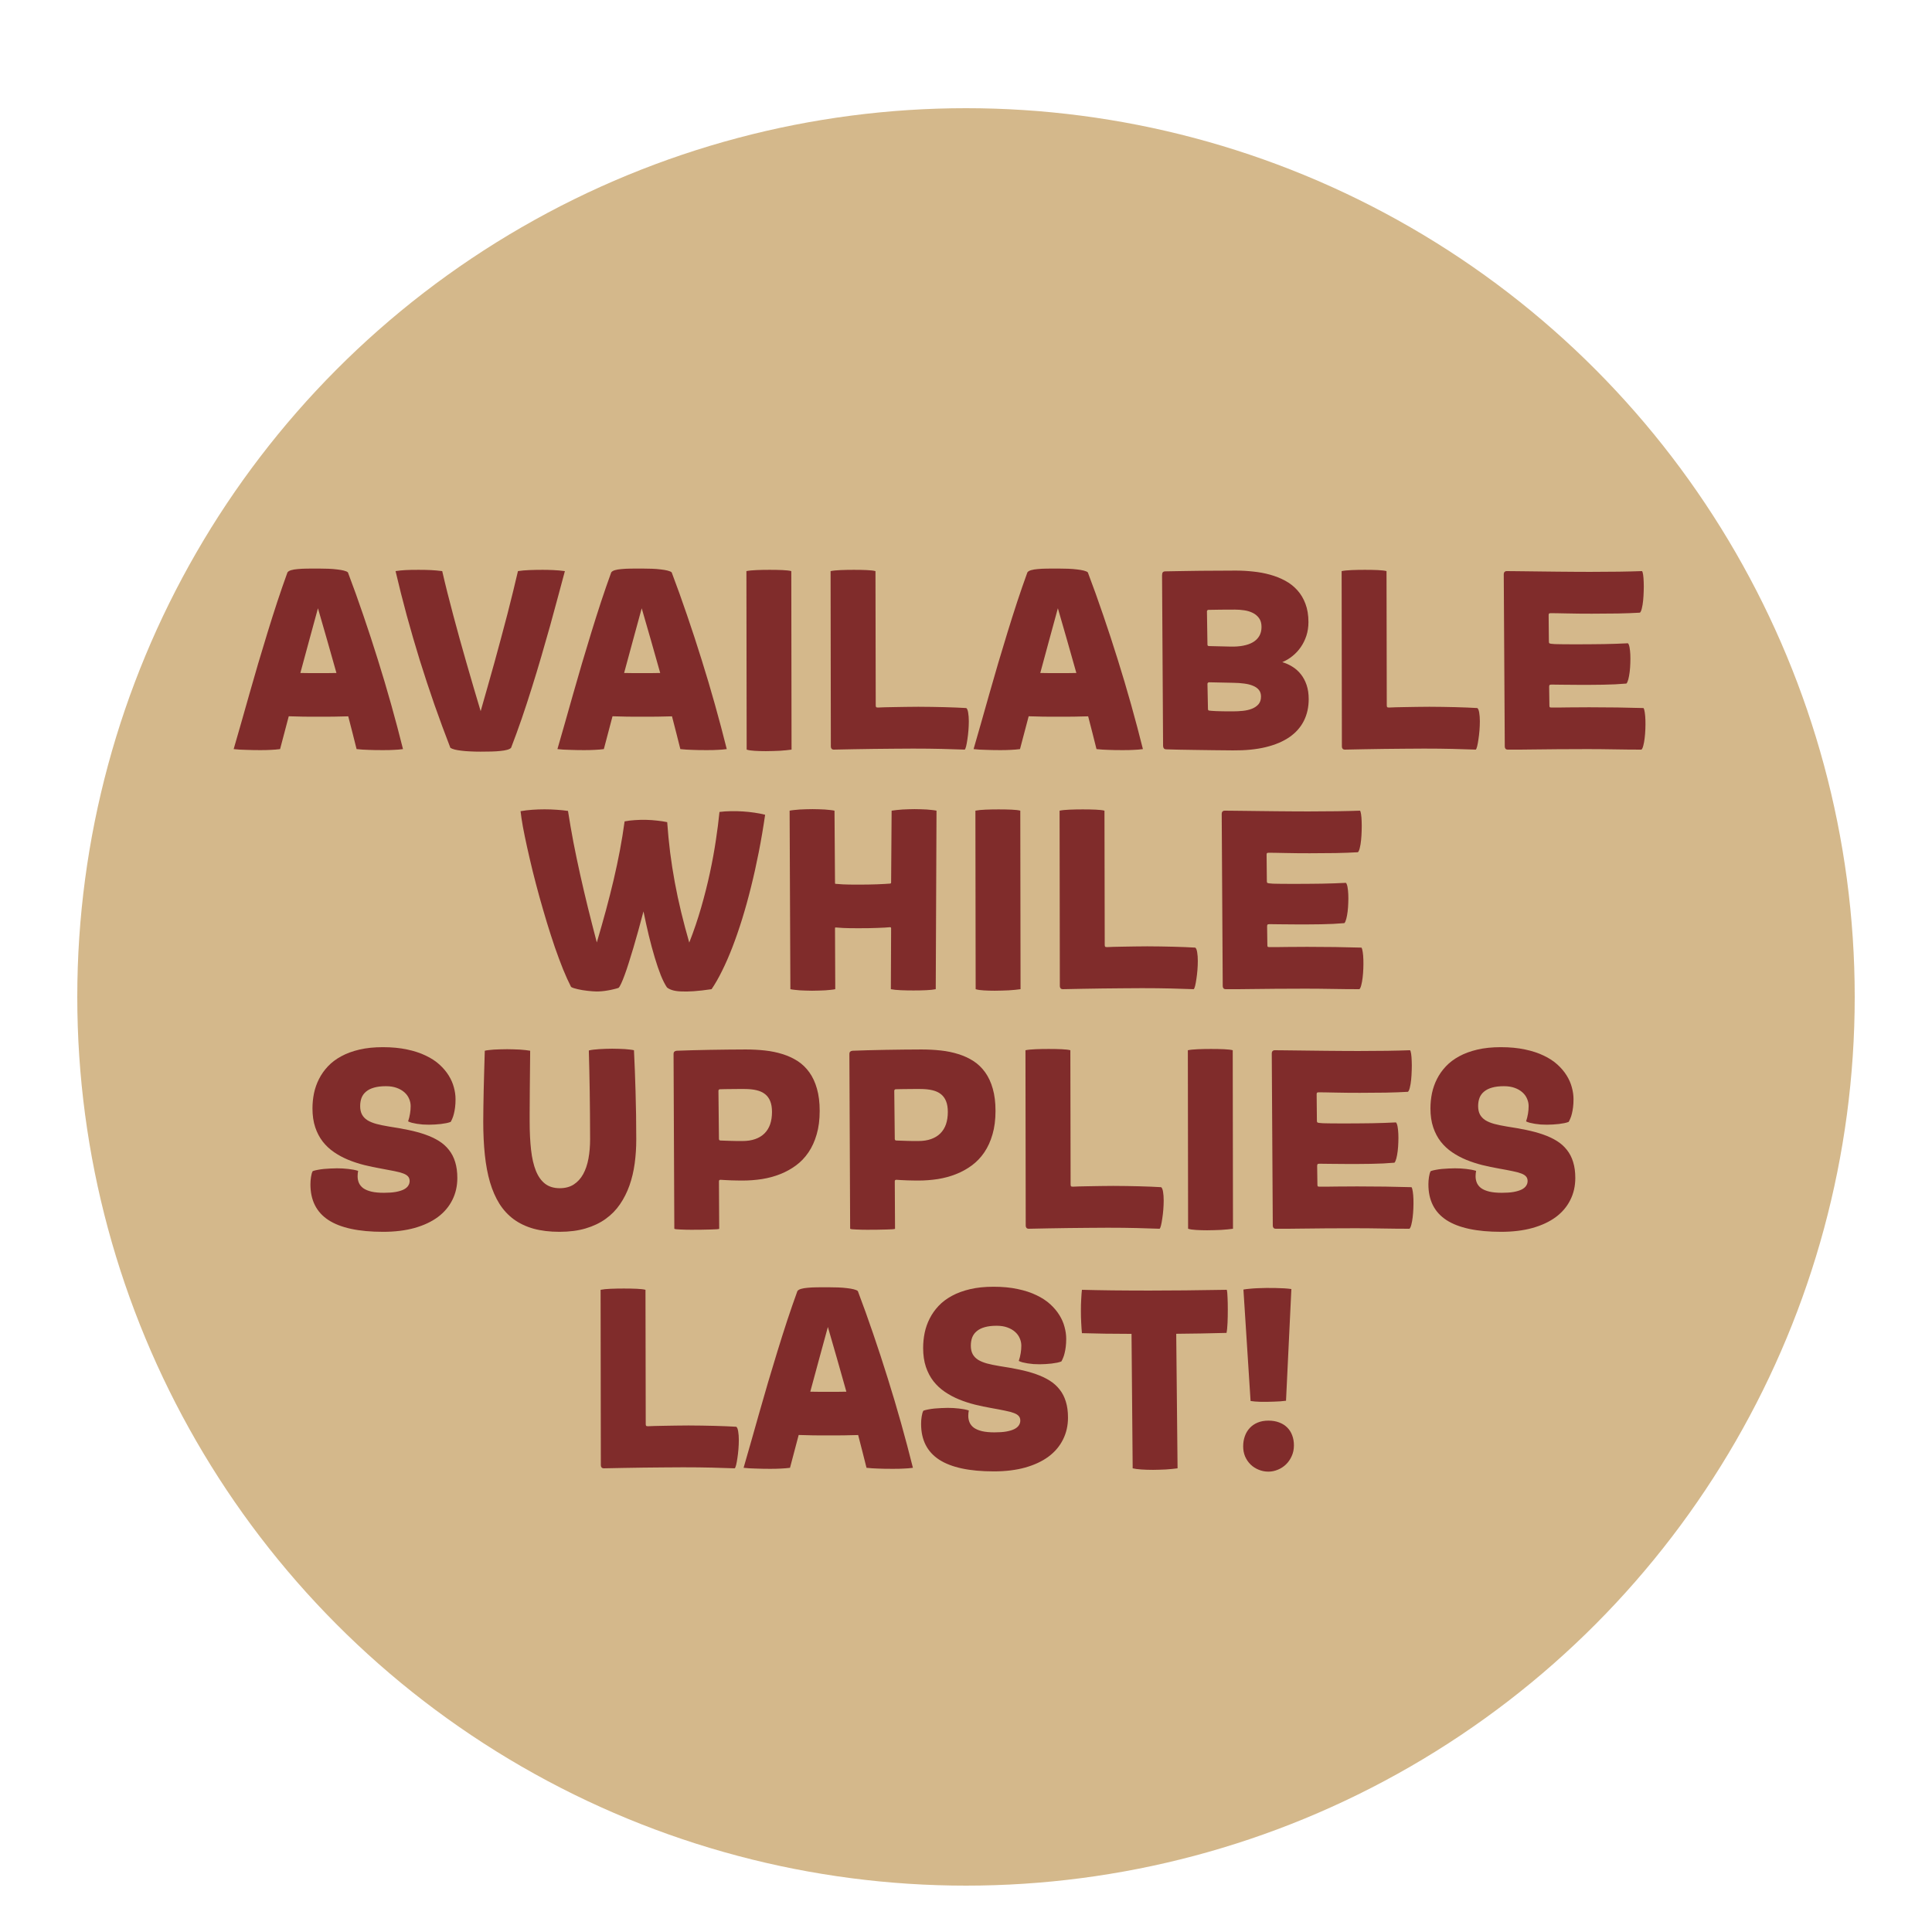
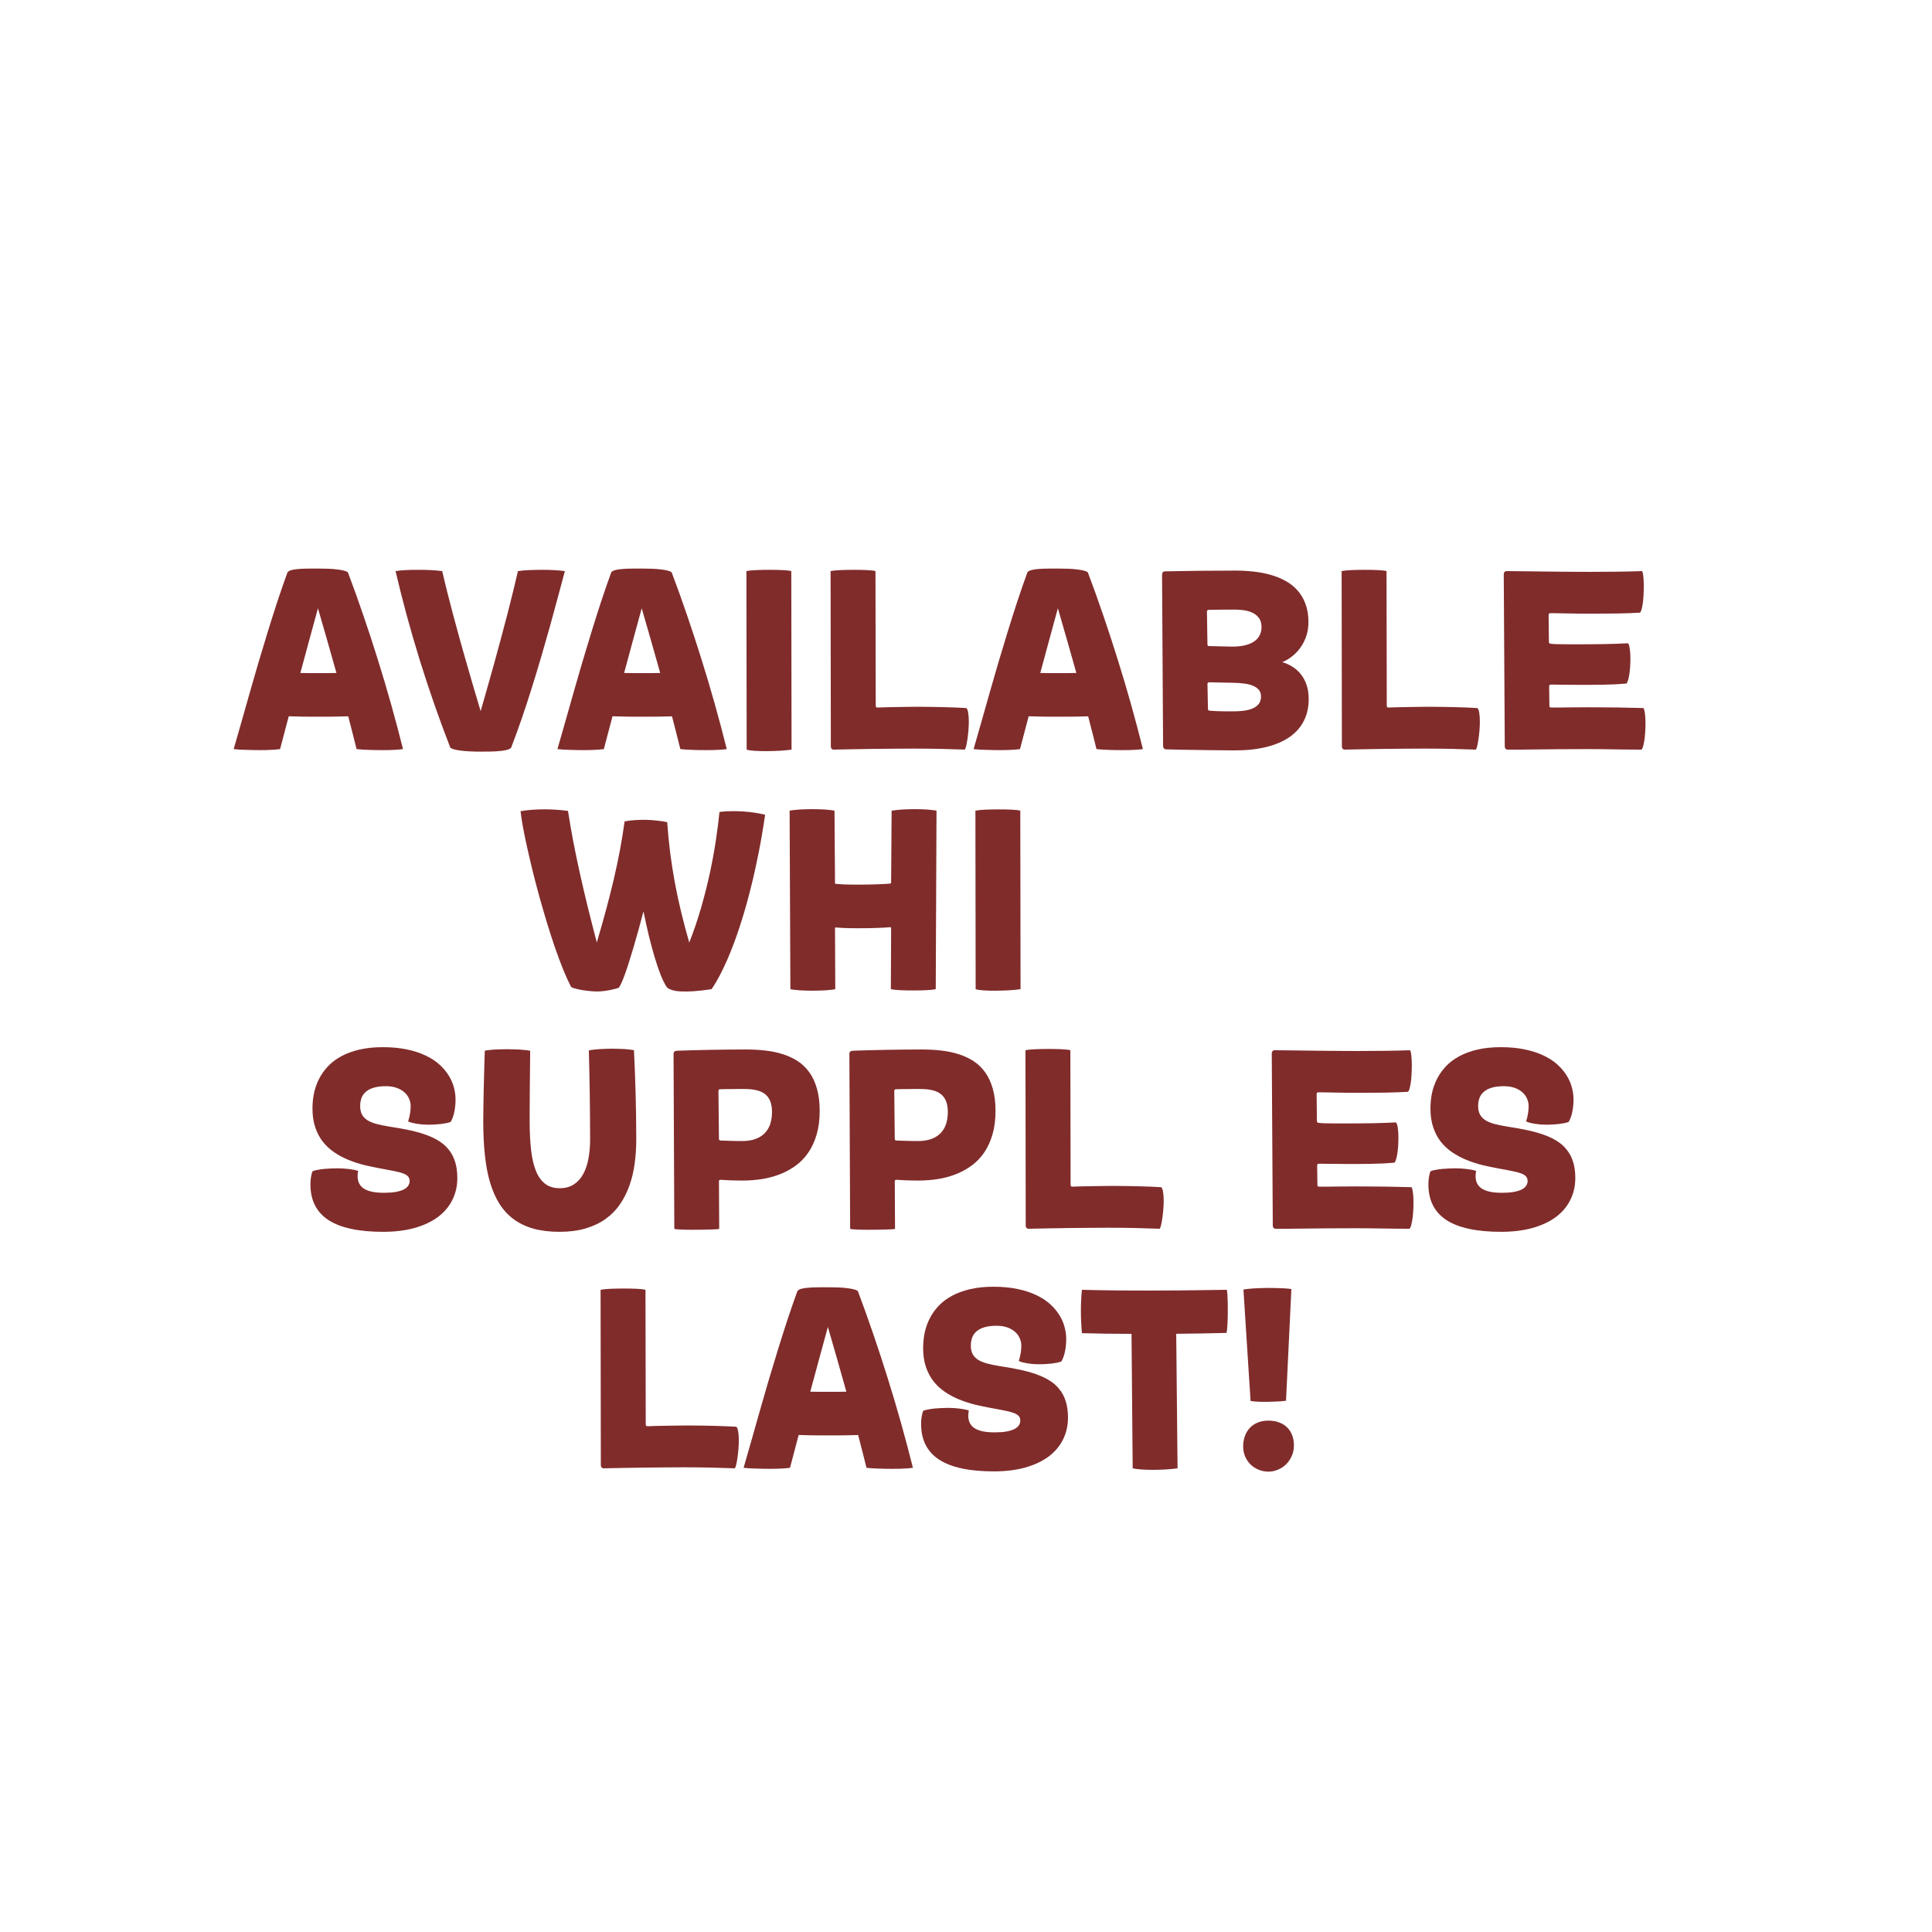
<svg xmlns="http://www.w3.org/2000/svg" viewBox="0 0 250 250" fill="none">
  <g filter="url(#filter0_d_739_139)">
-     <circle cx="121" cy="125" r="115" fill="#D4B88B" />
-   </g>
+     </g>
  <path d="M45.02 74.065C45.708 75.88 46.373 77.733 47.017 79.625C47.666 81.517 48.29 83.426 48.89 85.351C49.495 87.276 50.069 89.209 50.614 91.151C51.158 93.092 51.67 95.02 52.148 96.934C51.917 96.956 51.711 96.978 51.53 97C51.354 97.016 51.169 97.027 50.977 97.033C50.79 97.044 50.584 97.052 50.358 97.058C50.138 97.063 49.866 97.066 49.541 97.066C49.14 97.066 48.788 97.063 48.485 97.058C48.188 97.052 47.911 97.044 47.652 97.033C47.399 97.027 47.154 97.016 46.918 97C46.681 96.978 46.423 96.956 46.142 96.934C45.977 96.263 45.804 95.575 45.623 94.871C45.441 94.162 45.254 93.436 45.062 92.693C44.429 92.715 43.788 92.729 43.139 92.735C42.496 92.74 41.858 92.743 41.225 92.743C40.587 92.743 39.944 92.74 39.295 92.735C38.646 92.724 38.002 92.707 37.364 92.685L36.242 96.934C35.863 96.983 35.47 97.016 35.063 97.033C34.656 97.055 34.202 97.066 33.701 97.066C33.404 97.066 33.099 97.063 32.786 97.058C32.478 97.052 32.172 97.044 31.87 97.033C31.567 97.027 31.276 97.016 30.995 97C30.72 96.978 30.467 96.956 30.236 96.934C30.544 95.872 30.869 94.742 31.21 93.543C31.551 92.339 31.903 91.096 32.266 89.814C32.634 88.527 33.014 87.213 33.404 85.871C33.8 84.529 34.205 83.189 34.617 81.853C35.03 80.511 35.45 79.185 35.879 77.876C36.314 76.562 36.754 75.291 37.199 74.065C37.293 73.938 37.455 73.842 37.686 73.776C37.917 73.71 38.203 73.663 38.544 73.636C38.885 73.603 39.276 73.584 39.716 73.578C40.156 73.573 40.626 73.57 41.126 73.57C41.599 73.57 42.048 73.578 42.471 73.595C42.895 73.611 43.277 73.641 43.618 73.685C43.959 73.724 44.25 73.773 44.492 73.834C44.74 73.894 44.916 73.971 45.02 74.065ZM41.225 87.1C41.605 87.1 41.987 87.1 42.372 87.1C42.757 87.094 43.145 87.089 43.535 87.083C43.139 85.67 42.741 84.262 42.339 82.859C41.938 81.457 41.539 80.074 41.143 78.71C40.774 80.063 40.398 81.443 40.013 82.851C39.628 84.259 39.245 85.67 38.866 87.083C39.262 87.089 39.655 87.094 40.046 87.1C40.442 87.1 40.835 87.1 41.225 87.1Z" fill="#802C2B" />
  <path d="M70.225 73.735C70.423 73.735 70.637 73.738 70.868 73.743C71.105 73.749 71.347 73.757 71.594 73.768C71.847 73.779 72.1 73.795 72.353 73.817C72.612 73.839 72.859 73.867 73.096 73.9C72.815 74.956 72.513 76.083 72.188 77.282C71.869 78.481 71.531 79.724 71.173 81.011C70.816 82.293 70.439 83.607 70.043 84.955C69.653 86.297 69.246 87.639 68.822 88.981C68.404 90.323 67.97 91.651 67.519 92.966C67.068 94.275 66.606 95.542 66.133 96.769C66.034 96.873 65.866 96.959 65.629 97.025C65.393 97.091 65.101 97.14 64.755 97.173C64.414 97.212 64.023 97.236 63.583 97.247C63.149 97.258 62.679 97.264 62.173 97.264C61.711 97.264 61.271 97.253 60.853 97.231C60.435 97.214 60.055 97.184 59.714 97.14C59.379 97.102 59.087 97.052 58.84 96.992C58.592 96.926 58.405 96.851 58.279 96.769C57.564 94.926 56.873 93.056 56.208 91.159C55.548 89.261 54.918 87.353 54.319 85.433C53.725 83.508 53.164 81.581 52.636 79.65C52.113 77.72 51.629 75.803 51.184 73.9C51.409 73.867 51.624 73.839 51.827 73.817C52.036 73.795 52.253 73.779 52.479 73.768C52.71 73.757 52.96 73.749 53.23 73.743C53.499 73.738 53.807 73.735 54.154 73.735C54.462 73.735 54.742 73.738 54.995 73.743C55.254 73.749 55.501 73.757 55.738 73.768C55.98 73.779 56.219 73.795 56.455 73.817C56.697 73.839 56.953 73.867 57.223 73.9C57.426 74.791 57.649 75.718 57.891 76.68C58.133 77.643 58.389 78.627 58.658 79.634C58.928 80.64 59.205 81.663 59.491 82.703C59.783 83.737 60.077 84.776 60.374 85.821C60.677 86.866 60.979 87.908 61.282 88.948C61.59 89.987 61.895 91.013 62.197 92.025C62.494 91.002 62.791 89.96 63.088 88.898C63.391 87.831 63.691 86.764 63.988 85.697C64.285 84.625 64.573 83.561 64.854 82.505C65.14 81.449 65.412 80.42 65.671 79.419C65.929 78.418 66.171 77.453 66.397 76.523C66.628 75.594 66.837 74.719 67.024 73.9C67.222 73.867 67.447 73.839 67.7 73.817C67.953 73.795 68.22 73.779 68.5 73.768C68.781 73.757 69.067 73.749 69.358 73.743C69.655 73.738 69.944 73.735 70.225 73.735Z" fill="#802C2B" />
  <path d="M86.915 74.065C87.602 75.88 88.268 77.733 88.911 79.625C89.56 81.517 90.185 83.426 90.784 85.351C91.389 87.276 91.964 89.209 92.508 91.151C93.053 93.092 93.564 95.02 94.043 96.934C93.812 96.956 93.606 96.978 93.424 97C93.248 97.016 93.064 97.027 92.871 97.033C92.684 97.044 92.478 97.052 92.253 97.058C92.033 97.063 91.76 97.066 91.436 97.066C91.034 97.066 90.682 97.063 90.38 97.058C90.083 97.052 89.805 97.044 89.547 97.033C89.294 97.027 89.049 97.016 88.812 97C88.576 96.978 88.317 96.956 88.037 96.934C87.872 96.263 87.699 95.575 87.517 94.871C87.336 94.162 87.149 93.436 86.956 92.693C86.324 92.715 85.683 92.729 85.034 92.735C84.39 92.74 83.752 92.743 83.12 92.743C82.482 92.743 81.838 92.74 81.189 92.735C80.54 92.724 79.897 92.707 79.259 92.685L78.137 96.934C77.757 96.983 77.364 97.016 76.957 97.033C76.55 97.055 76.096 97.066 75.596 97.066C75.299 97.066 74.994 97.063 74.68 97.058C74.372 97.052 74.067 97.044 73.764 97.033C73.462 97.027 73.17 97.016 72.89 97C72.615 96.978 72.362 96.956 72.131 96.934C72.439 95.872 72.763 94.742 73.104 93.543C73.445 92.339 73.797 91.096 74.16 89.814C74.529 88.527 74.908 87.213 75.299 85.871C75.695 84.529 76.099 83.189 76.512 81.853C76.924 80.511 77.345 79.185 77.774 77.876C78.208 76.562 78.648 75.291 79.094 74.065C79.187 73.938 79.35 73.842 79.581 73.776C79.812 73.71 80.098 73.663 80.439 73.636C80.78 73.603 81.17 73.584 81.61 73.578C82.05 73.573 82.52 73.57 83.021 73.57C83.494 73.57 83.942 73.578 84.366 73.595C84.789 73.611 85.171 73.641 85.512 73.685C85.853 73.724 86.145 73.773 86.387 73.834C86.634 73.894 86.81 73.971 86.915 74.065ZM83.12 87.1C83.499 87.1 83.882 87.1 84.267 87.1C84.652 87.094 85.039 87.089 85.43 87.083C85.034 85.67 84.635 84.262 84.234 82.859C83.832 81.457 83.433 80.074 83.037 78.71C82.669 80.063 82.292 81.443 81.907 82.851C81.522 84.259 81.14 85.67 80.76 87.083C81.156 87.089 81.55 87.094 81.94 87.1C82.336 87.1 82.729 87.1 83.12 87.1Z" fill="#802C2B" />
  <path d="M96.585 73.9C96.745 73.867 96.934 73.839 97.154 73.817C97.38 73.795 97.625 73.779 97.889 73.768C98.153 73.757 98.43 73.749 98.722 73.743C99.013 73.738 99.302 73.735 99.588 73.735C99.885 73.735 100.177 73.738 100.463 73.743C100.749 73.749 101.015 73.757 101.263 73.768C101.51 73.779 101.73 73.795 101.923 73.817C102.121 73.839 102.278 73.867 102.393 73.9L102.426 97C102.223 97.033 101.992 97.06 101.733 97.082C101.475 97.11 101.2 97.132 100.908 97.148C100.622 97.165 100.325 97.176 100.017 97.181C99.709 97.192 99.401 97.198 99.093 97.198C98.582 97.198 98.106 97.184 97.666 97.157C97.231 97.135 96.882 97.082 96.618 97L96.585 73.9Z" fill="#802C2B" />
  <path d="M125.034 91.621C125.149 91.703 125.232 91.904 125.281 92.223C125.336 92.537 125.364 92.908 125.364 93.337C125.364 93.716 125.347 94.112 125.314 94.525C125.281 94.932 125.237 95.311 125.182 95.663C125.133 96.015 125.078 96.315 125.017 96.563C124.957 96.805 124.896 96.95 124.836 97C123.945 96.967 122.955 96.937 121.866 96.909C120.782 96.882 119.539 96.868 118.137 96.868C117.312 96.868 116.465 96.873 115.596 96.884C114.732 96.89 113.866 96.898 112.997 96.909C112.128 96.92 111.264 96.934 110.406 96.95C109.548 96.967 108.715 96.983 107.907 97C107.775 97 107.676 96.964 107.61 96.893C107.544 96.816 107.511 96.719 107.511 96.604L107.478 73.9C107.637 73.867 107.827 73.839 108.047 73.817C108.272 73.795 108.517 73.779 108.781 73.768C109.045 73.757 109.323 73.749 109.614 73.743C109.906 73.738 110.195 73.735 110.481 73.735C110.778 73.735 111.069 73.738 111.355 73.743C111.641 73.749 111.908 73.757 112.155 73.768C112.403 73.779 112.623 73.795 112.815 73.817C113.013 73.839 113.17 73.867 113.286 73.9L113.319 91.258C113.319 91.373 113.335 91.453 113.368 91.497C113.401 91.536 113.484 91.555 113.616 91.555C113.825 91.544 114.108 91.533 114.465 91.522C114.828 91.511 115.241 91.503 115.703 91.497C116.165 91.486 116.663 91.478 117.196 91.472C117.735 91.461 118.28 91.456 118.83 91.456C119.418 91.456 119.996 91.461 120.562 91.472C121.129 91.478 121.676 91.489 122.204 91.505C122.732 91.516 123.235 91.533 123.714 91.555C124.192 91.571 124.632 91.593 125.034 91.621Z" fill="#802C2B" />
  <path d="M140.765 74.065C141.453 75.88 142.118 77.733 142.762 79.625C143.411 81.517 144.035 83.426 144.635 85.351C145.24 87.276 145.814 89.209 146.359 91.151C146.903 93.092 147.415 95.02 147.893 96.934C147.662 96.956 147.456 96.978 147.275 97C147.099 97.016 146.914 97.027 146.722 97.033C146.535 97.044 146.329 97.052 146.103 97.058C145.883 97.063 145.611 97.066 145.286 97.066C144.885 97.066 144.533 97.063 144.23 97.058C143.933 97.052 143.656 97.044 143.397 97.033C143.144 97.027 142.899 97.016 142.663 97C142.426 96.978 142.168 96.956 141.887 96.934C141.722 96.263 141.549 95.575 141.368 94.871C141.186 94.162 140.999 93.436 140.807 92.693C140.174 92.715 139.533 92.729 138.884 92.735C138.241 92.74 137.603 92.743 136.97 92.743C136.332 92.743 135.689 92.74 135.04 92.735C134.391 92.724 133.747 92.707 133.109 92.685L131.987 96.934C131.608 96.983 131.215 97.016 130.808 97.033C130.401 97.055 129.947 97.066 129.446 97.066C129.149 97.066 128.844 97.063 128.531 97.058C128.223 97.052 127.917 97.044 127.615 97.033C127.312 97.027 127.021 97.016 126.74 97C126.465 96.978 126.212 96.956 125.981 96.934C126.289 95.872 126.614 94.742 126.955 93.543C127.296 92.339 127.648 91.096 128.011 89.814C128.379 88.527 128.759 87.213 129.149 85.871C129.545 84.529 129.95 83.189 130.362 81.853C130.775 80.511 131.195 79.185 131.624 77.876C132.059 76.562 132.499 75.291 132.944 74.065C133.038 73.938 133.2 73.842 133.431 73.776C133.662 73.71 133.948 73.663 134.289 73.636C134.63 73.603 135.021 73.584 135.461 73.578C135.901 73.573 136.371 73.57 136.871 73.57C137.344 73.57 137.793 73.578 138.216 73.595C138.64 73.611 139.022 73.641 139.363 73.685C139.704 73.724 139.995 73.773 140.237 73.834C140.485 73.894 140.661 73.971 140.765 74.065ZM136.97 87.1C137.35 87.1 137.732 87.1 138.117 87.1C138.502 87.094 138.89 87.089 139.28 87.083C138.884 85.67 138.486 84.262 138.084 82.859C137.683 81.457 137.284 80.074 136.888 78.71C136.519 80.063 136.143 81.443 135.758 82.851C135.373 84.259 134.99 85.67 134.611 87.083C135.007 87.089 135.4 87.094 135.791 87.1C136.187 87.1 136.58 87.1 136.97 87.1Z" fill="#802C2B" />
  <path d="M165.929 85.681C166.391 85.818 166.828 86.016 167.241 86.275C167.659 86.533 168.022 86.858 168.33 87.248C168.643 87.639 168.891 88.101 169.072 88.634C169.254 89.168 169.345 89.778 169.345 90.466C169.345 91.511 169.136 92.449 168.718 93.279C168.3 94.11 167.678 94.811 166.853 95.383C166.034 95.949 165.013 96.381 163.792 96.678C162.571 96.975 161.155 97.115 159.544 97.099C158.68 97.093 157.828 97.085 156.986 97.074C156.15 97.063 155.358 97.052 154.61 97.041C153.862 97.036 153.177 97.025 152.556 97.008C151.934 96.997 151.404 96.983 150.964 96.967C150.909 96.967 150.851 96.961 150.79 96.95C150.735 96.939 150.686 96.917 150.642 96.884C150.603 96.846 150.57 96.794 150.543 96.728C150.515 96.662 150.502 96.576 150.502 96.472L150.37 74.461C150.37 74.263 150.403 74.125 150.469 74.048C150.54 73.971 150.65 73.933 150.799 73.933C151.222 73.922 151.681 73.914 152.176 73.908C152.677 73.897 153.194 73.889 153.727 73.883C154.261 73.872 154.803 73.864 155.353 73.859C155.903 73.853 156.444 73.85 156.978 73.85C157.511 73.845 158.026 73.842 158.521 73.842C159.021 73.837 159.483 73.834 159.907 73.834C160.655 73.834 161.405 73.875 162.159 73.958C162.918 74.035 163.644 74.169 164.337 74.362C165.035 74.554 165.687 74.813 166.292 75.137C166.897 75.462 167.422 75.872 167.868 76.367C168.319 76.862 168.671 77.45 168.924 78.132C169.182 78.809 169.312 79.598 169.312 80.5C169.312 81.127 169.224 81.713 169.048 82.257C168.872 82.796 168.63 83.288 168.322 83.734C168.019 84.174 167.662 84.559 167.249 84.889C166.842 85.219 166.402 85.483 165.929 85.681ZM159.214 83.668C159.819 83.684 160.366 83.646 160.855 83.552C161.35 83.459 161.774 83.31 162.126 83.107C162.483 82.898 162.758 82.628 162.951 82.298C163.143 81.968 163.24 81.578 163.24 81.127C163.24 80.665 163.135 80.288 162.926 79.997C162.717 79.705 162.448 79.477 162.118 79.312C161.788 79.147 161.419 79.034 161.012 78.974C160.605 78.913 160.204 78.883 159.808 78.883C159.175 78.883 158.562 78.886 157.968 78.891C157.374 78.891 156.843 78.899 156.376 78.916C156.31 78.916 156.26 78.938 156.227 78.982C156.194 79.02 156.178 79.064 156.178 79.114L156.244 83.404C156.244 83.536 156.31 83.602 156.442 83.602L159.214 83.668ZM159.511 92.05C159.951 92.05 160.388 92.028 160.822 91.984C161.257 91.94 161.647 91.849 161.994 91.712C162.346 91.574 162.629 91.382 162.844 91.134C163.064 90.881 163.174 90.548 163.174 90.136C163.174 89.789 163.083 89.503 162.901 89.278C162.72 89.052 162.467 88.874 162.142 88.742C161.823 88.604 161.444 88.508 161.004 88.453C160.564 88.392 160.088 88.359 159.577 88.354L156.442 88.288C156.392 88.288 156.345 88.31 156.301 88.354C156.263 88.392 156.244 88.436 156.244 88.486L156.31 91.753C156.31 91.802 156.323 91.849 156.351 91.893C156.384 91.932 156.425 91.951 156.475 91.951C156.552 91.956 156.656 91.967 156.788 91.984C156.926 91.995 157.113 92.006 157.349 92.017C157.586 92.022 157.88 92.031 158.232 92.042C158.584 92.047 159.01 92.05 159.511 92.05Z" fill="#802C2B" />
  <path d="M191.163 91.621C191.278 91.703 191.361 91.904 191.41 92.223C191.465 92.537 191.493 92.908 191.493 93.337C191.493 93.716 191.476 94.112 191.443 94.525C191.41 94.932 191.366 95.311 191.311 95.663C191.262 96.015 191.207 96.315 191.146 96.563C191.086 96.805 191.025 96.95 190.965 97C190.074 96.967 189.084 96.937 187.995 96.909C186.911 96.882 185.668 96.868 184.266 96.868C183.441 96.868 182.594 96.873 181.725 96.884C180.861 96.89 179.995 96.898 179.126 96.909C178.257 96.92 177.393 96.934 176.535 96.95C175.677 96.967 174.844 96.983 174.036 97C173.904 97 173.805 96.964 173.739 96.893C173.673 96.816 173.64 96.719 173.64 96.604L173.607 73.9C173.766 73.867 173.956 73.839 174.176 73.817C174.401 73.795 174.646 73.779 174.91 73.768C175.174 73.757 175.452 73.749 175.743 73.743C176.035 73.738 176.324 73.735 176.61 73.735C176.907 73.735 177.198 73.738 177.484 73.743C177.77 73.749 178.037 73.757 178.284 73.768C178.532 73.779 178.752 73.795 178.944 73.817C179.142 73.839 179.299 73.867 179.415 73.9L179.448 91.258C179.448 91.373 179.464 91.453 179.497 91.497C179.53 91.536 179.613 91.555 179.745 91.555C179.954 91.544 180.237 91.533 180.594 91.522C180.957 91.511 181.37 91.503 181.832 91.497C182.294 91.486 182.792 91.478 183.325 91.472C183.864 91.461 184.409 91.456 184.959 91.456C185.547 91.456 186.125 91.461 186.691 91.472C187.258 91.478 187.805 91.489 188.333 91.505C188.861 91.516 189.364 91.533 189.843 91.555C190.321 91.571 190.761 91.593 191.163 91.621Z" fill="#802C2B" />
  <path d="M195.113 97C194.981 97 194.882 96.964 194.816 96.893C194.75 96.816 194.717 96.719 194.717 96.604L194.585 74.296C194.585 74.18 194.618 74.087 194.684 74.015C194.75 73.938 194.849 73.9 194.981 73.9C195.157 73.9 195.463 73.903 195.897 73.908C196.332 73.914 196.849 73.919 197.448 73.925C198.048 73.93 198.705 73.938 199.42 73.949C200.14 73.96 200.869 73.969 201.606 73.974C202.349 73.98 203.077 73.985 203.792 73.991C204.513 73.996 205.173 73.999 205.772 73.999C207.175 73.999 208.418 73.991 209.501 73.974C210.59 73.958 211.58 73.933 212.471 73.9C212.532 73.949 212.581 74.106 212.62 74.37C212.658 74.629 212.683 74.942 212.694 75.311C212.711 75.679 212.711 76.078 212.694 76.507C212.683 76.93 212.658 77.335 212.62 77.72C212.581 78.099 212.526 78.432 212.455 78.718C212.389 79.004 212.306 79.191 212.207 79.279C211.377 79.328 210.423 79.364 209.345 79.386C208.272 79.403 207.147 79.411 205.97 79.411C205.42 79.411 204.868 79.408 204.312 79.403C203.757 79.392 203.24 79.383 202.761 79.378C202.283 79.367 201.862 79.359 201.499 79.353C201.136 79.348 200.866 79.345 200.69 79.345C200.558 79.345 200.476 79.361 200.443 79.394C200.41 79.422 200.393 79.493 200.393 79.609L200.426 83.008C200.426 83.123 200.443 83.198 200.476 83.231C200.509 83.264 200.591 83.288 200.723 83.305C200.817 83.321 200.976 83.335 201.202 83.346C201.433 83.352 201.716 83.357 202.052 83.363C202.393 83.368 202.78 83.371 203.215 83.371C203.649 83.371 204.117 83.371 204.617 83.371C205.063 83.371 205.533 83.368 206.028 83.363C206.523 83.357 207.029 83.352 207.546 83.346C208.069 83.335 208.591 83.321 209.114 83.305C209.642 83.283 210.156 83.261 210.656 83.239C210.744 83.327 210.813 83.503 210.863 83.767C210.912 84.031 210.945 84.342 210.962 84.699C210.978 85.051 210.978 85.425 210.962 85.821C210.951 86.217 210.923 86.594 210.879 86.951C210.835 87.309 210.777 87.625 210.706 87.9C210.634 88.17 210.552 88.354 210.458 88.453C209.996 88.491 209.504 88.524 208.982 88.552C208.465 88.574 207.937 88.59 207.398 88.601C206.859 88.607 206.317 88.612 205.772 88.618C205.228 88.618 204.7 88.618 204.188 88.618C203.325 88.618 202.615 88.612 202.06 88.601C201.504 88.59 201.07 88.585 200.756 88.585C200.624 88.585 200.542 88.607 200.509 88.651C200.476 88.689 200.459 88.766 200.459 88.882L200.492 91.291C200.492 91.406 200.509 91.481 200.542 91.514C200.575 91.541 200.657 91.555 200.789 91.555C201.031 91.555 201.339 91.555 201.713 91.555C202.093 91.549 202.503 91.544 202.943 91.538C203.383 91.533 203.836 91.53 204.304 91.53C204.777 91.525 205.222 91.522 205.64 91.522C206.9 91.522 208.115 91.53 209.287 91.547C210.464 91.563 211.591 91.588 212.669 91.621C212.741 91.725 212.796 91.921 212.834 92.207C212.878 92.487 212.906 92.814 212.917 93.188C212.928 93.557 212.925 93.947 212.909 94.36C212.892 94.772 212.862 95.16 212.818 95.523C212.774 95.886 212.716 96.202 212.645 96.472C212.579 96.741 212.499 96.917 212.405 97C211.261 97 210.098 96.989 208.916 96.967C207.739 96.945 206.57 96.934 205.409 96.934C204.639 96.934 203.927 96.937 203.273 96.942C202.624 96.942 202.01 96.945 201.433 96.95C200.861 96.956 200.314 96.961 199.791 96.967C199.269 96.972 198.754 96.978 198.248 96.983C197.742 96.989 197.234 96.994 196.722 97C196.211 97 195.674 97 195.113 97Z" fill="#802C2B" />
  <path d="M93.1 105.065C93.573 105.004 94.062 104.971 94.568 104.966C95.08 104.955 95.591 104.966 96.103 104.999C96.614 105.032 97.118 105.084 97.613 105.156C98.108 105.227 98.572 105.318 99.007 105.428C98.77 107.067 98.498 108.67 98.19 110.238C97.882 111.805 97.547 113.315 97.184 114.767C96.826 116.213 96.444 117.594 96.037 118.908C95.63 120.217 95.209 121.436 94.775 122.563C94.34 123.685 93.895 124.705 93.438 125.624C92.987 126.542 92.533 127.334 92.077 128C91.186 128.132 90.413 128.22 89.759 128.264C89.104 128.308 88.546 128.316 88.084 128.289C87.627 128.267 87.256 128.209 86.97 128.115C86.684 128.022 86.461 127.906 86.302 127.769C86.038 127.378 85.771 126.85 85.502 126.185C85.238 125.514 84.976 124.747 84.718 123.883C84.459 123.02 84.206 122.082 83.959 121.07C83.717 120.058 83.486 119.013 83.266 117.935C83.046 118.771 82.826 119.588 82.606 120.385C82.386 121.177 82.171 121.928 81.962 122.637C81.753 123.341 81.553 123.993 81.36 124.593C81.173 125.192 80.994 125.72 80.824 126.177C80.659 126.628 80.508 126.999 80.37 127.29C80.238 127.576 80.125 127.758 80.032 127.835C79.828 127.901 79.606 127.961 79.364 128.016C79.127 128.077 78.885 128.126 78.638 128.165C78.39 128.209 78.143 128.242 77.895 128.264C77.653 128.286 77.419 128.297 77.194 128.297C77.045 128.297 76.872 128.289 76.674 128.272C76.476 128.261 76.267 128.242 76.047 128.214C75.827 128.192 75.604 128.162 75.379 128.124C75.159 128.085 74.95 128.044 74.752 128C74.559 127.956 74.386 127.909 74.232 127.86C74.084 127.81 73.971 127.758 73.894 127.703C73.558 127.048 73.212 126.284 72.854 125.409C72.502 124.529 72.15 123.583 71.798 122.571C71.452 121.554 71.108 120.49 70.767 119.379C70.432 118.262 70.107 117.146 69.794 116.029C69.486 114.907 69.197 113.804 68.927 112.721C68.663 111.632 68.424 110.606 68.21 109.644C67.995 108.676 67.814 107.793 67.665 106.995C67.522 106.192 67.42 105.516 67.36 104.966C67.838 104.883 68.342 104.823 68.87 104.784C69.398 104.746 69.928 104.727 70.462 104.727C71.001 104.727 71.529 104.746 72.046 104.784C72.563 104.817 73.047 104.867 73.498 104.933C73.707 106.269 73.941 107.62 74.199 108.984C74.463 110.342 74.752 111.725 75.065 113.133C75.379 114.536 75.714 115.969 76.072 117.432C76.435 118.895 76.82 120.402 77.227 121.953C77.65 120.517 78.044 119.131 78.407 117.795C78.77 116.453 79.102 115.138 79.405 113.851C79.707 112.564 79.977 111.296 80.213 110.048C80.45 108.794 80.653 107.54 80.824 106.286C81.253 106.203 81.704 106.148 82.177 106.121C82.655 106.088 83.134 106.077 83.612 106.088C84.096 106.099 84.569 106.132 85.031 106.187C85.499 106.236 85.933 106.302 86.335 106.385C86.428 107.71 86.555 109.017 86.714 110.304C86.879 111.591 87.08 112.878 87.317 114.165C87.553 115.446 87.828 116.733 88.142 118.026C88.455 119.318 88.804 120.633 89.189 121.969C89.778 120.468 90.292 118.952 90.732 117.423C91.172 115.894 91.549 114.401 91.862 112.944C92.176 111.486 92.432 110.089 92.63 108.753C92.833 107.416 92.99 106.187 93.1 105.065Z" fill="#802C2B" />
  <path d="M102.176 104.9C102.335 104.867 102.525 104.839 102.745 104.817C102.965 104.79 103.204 104.768 103.463 104.751C103.721 104.735 103.993 104.724 104.279 104.718C104.571 104.707 104.86 104.702 105.146 104.702C105.421 104.702 105.693 104.707 105.962 104.718C106.237 104.724 106.499 104.735 106.746 104.751C106.999 104.768 107.23 104.79 107.439 104.817C107.654 104.839 107.835 104.867 107.984 104.9L108.05 114.206C108.05 114.255 108.052 114.297 108.058 114.33C108.069 114.357 108.099 114.371 108.149 114.371C108.314 114.387 108.627 114.409 109.089 114.437C109.551 114.459 110.195 114.47 111.02 114.47C111.966 114.47 112.791 114.456 113.495 114.429C114.199 114.401 114.749 114.371 115.145 114.338C115.211 114.338 115.255 114.324 115.277 114.297C115.299 114.264 115.31 114.222 115.31 114.173L115.376 104.9C115.574 104.867 115.791 104.839 116.027 104.817C116.264 104.79 116.509 104.768 116.762 104.751C117.02 104.735 117.281 104.724 117.545 104.718C117.815 104.707 118.082 104.702 118.346 104.702C118.626 104.702 118.901 104.707 119.171 104.718C119.446 104.724 119.704 104.735 119.946 104.751C120.194 104.768 120.422 104.79 120.631 104.817C120.845 104.839 121.03 104.867 121.184 104.9L121.085 128C120.931 128.033 120.746 128.06 120.532 128.082C120.317 128.104 120.084 128.121 119.831 128.132C119.583 128.143 119.322 128.151 119.047 128.157C118.772 128.162 118.494 128.165 118.214 128.165C117.928 128.165 117.642 128.162 117.356 128.157C117.075 128.151 116.806 128.143 116.547 128.132C116.294 128.121 116.058 128.104 115.838 128.082C115.623 128.06 115.436 128.033 115.277 128L115.31 120.146C115.31 120.08 115.299 120.036 115.277 120.014C115.255 119.992 115.211 119.981 115.145 119.981C114.991 119.997 114.776 120.014 114.501 120.03C114.226 120.047 113.91 120.061 113.552 120.072C113.195 120.083 112.802 120.094 112.373 120.105C111.944 120.11 111.493 120.113 111.02 120.113C110.195 120.113 109.554 120.102 109.097 120.08C108.646 120.052 108.33 120.03 108.149 120.014C108.099 120.014 108.069 120.025 108.058 120.047C108.052 120.069 108.05 120.113 108.05 120.179L108.083 128C107.934 128.033 107.75 128.06 107.53 128.082C107.31 128.11 107.068 128.132 106.804 128.148C106.54 128.165 106.259 128.176 105.962 128.181C105.671 128.192 105.377 128.198 105.08 128.198C104.81 128.198 104.538 128.192 104.263 128.181C103.993 128.176 103.735 128.165 103.487 128.148C103.245 128.132 103.02 128.11 102.811 128.082C102.602 128.06 102.423 128.033 102.275 128L102.176 104.9Z" fill="#802C2B" />
  <path d="M126.217 104.9C126.377 104.867 126.567 104.839 126.787 104.817C127.012 104.795 127.257 104.779 127.521 104.768C127.785 104.757 128.063 104.749 128.354 104.743C128.646 104.738 128.934 104.735 129.22 104.735C129.517 104.735 129.809 104.738 130.095 104.743C130.381 104.749 130.648 104.757 130.895 104.768C131.143 104.779 131.363 104.795 131.555 104.817C131.753 104.839 131.91 104.867 132.025 104.9L132.058 128C131.855 128.033 131.624 128.06 131.365 128.082C131.107 128.11 130.832 128.132 130.54 128.148C130.254 128.165 129.957 128.176 129.649 128.181C129.341 128.192 129.033 128.198 128.725 128.198C128.214 128.198 127.738 128.184 127.298 128.157C126.864 128.135 126.514 128.082 126.25 128L126.217 104.9Z" fill="#802C2B" />
-   <path d="M154.666 122.621C154.782 122.703 154.864 122.904 154.914 123.223C154.969 123.537 154.996 123.908 154.996 124.337C154.996 124.716 154.98 125.112 154.947 125.525C154.914 125.932 154.87 126.311 154.815 126.663C154.765 127.015 154.71 127.315 154.65 127.563C154.589 127.805 154.529 127.95 154.468 128C153.577 127.967 152.587 127.937 151.498 127.909C150.415 127.882 149.172 127.868 147.769 127.868C146.944 127.868 146.097 127.873 145.228 127.884C144.365 127.89 143.498 127.898 142.629 127.909C141.76 127.92 140.897 127.934 140.039 127.95C139.181 127.967 138.348 127.983 137.539 128C137.407 128 137.308 127.964 137.242 127.893C137.176 127.816 137.143 127.719 137.143 127.604L137.11 104.9C137.27 104.867 137.459 104.839 137.679 104.817C137.905 104.795 138.15 104.779 138.414 104.768C138.678 104.757 138.955 104.749 139.247 104.743C139.538 104.738 139.827 104.735 140.113 104.735C140.41 104.735 140.702 104.738 140.988 104.743C141.274 104.749 141.54 104.757 141.788 104.768C142.035 104.779 142.255 104.795 142.448 104.817C142.646 104.839 142.803 104.867 142.918 104.9L142.951 122.258C142.951 122.373 142.968 122.453 143.001 122.497C143.034 122.536 143.116 122.555 143.248 122.555C143.457 122.544 143.74 122.533 144.098 122.522C144.461 122.511 144.873 122.503 145.335 122.497C145.797 122.486 146.295 122.478 146.829 122.472C147.368 122.461 147.912 122.456 148.462 122.456C149.051 122.456 149.628 122.461 150.195 122.472C150.761 122.478 151.308 122.489 151.836 122.505C152.364 122.516 152.868 122.533 153.346 122.555C153.825 122.571 154.265 122.593 154.666 122.621Z" fill="#802C2B" />
-   <path d="M158.617 128C158.485 128 158.386 127.964 158.32 127.893C158.254 127.816 158.221 127.719 158.221 127.604L158.089 105.296C158.089 105.18 158.122 105.087 158.188 105.015C158.254 104.938 158.353 104.9 158.485 104.9C158.661 104.9 158.966 104.903 159.401 104.908C159.835 104.914 160.352 104.919 160.952 104.925C161.551 104.93 162.208 104.938 162.923 104.949C163.644 104.96 164.373 104.969 165.11 104.974C165.852 104.98 166.581 104.985 167.296 104.991C168.016 104.996 168.676 104.999 169.276 104.999C170.678 104.999 171.921 104.991 173.005 104.974C174.094 104.958 175.084 104.933 175.975 104.9C176.035 104.949 176.085 105.106 176.123 105.37C176.162 105.629 176.187 105.942 176.198 106.311C176.214 106.679 176.214 107.078 176.198 107.507C176.187 107.93 176.162 108.335 176.123 108.72C176.085 109.099 176.03 109.432 175.958 109.718C175.892 110.004 175.81 110.191 175.711 110.279C174.88 110.328 173.926 110.364 172.848 110.386C171.776 110.403 170.651 110.411 169.474 110.411C168.924 110.411 168.371 110.408 167.816 110.403C167.26 110.392 166.743 110.383 166.265 110.378C165.786 110.367 165.365 110.359 165.002 110.353C164.639 110.348 164.37 110.345 164.194 110.345C164.062 110.345 163.979 110.361 163.946 110.394C163.913 110.422 163.897 110.493 163.897 110.609L163.93 114.008C163.93 114.123 163.946 114.198 163.979 114.231C164.012 114.264 164.095 114.288 164.227 114.305C164.32 114.321 164.48 114.335 164.705 114.346C164.936 114.352 165.22 114.357 165.555 114.363C165.896 114.368 166.284 114.371 166.718 114.371C167.153 114.371 167.62 114.371 168.121 114.371C168.566 114.371 169.037 114.368 169.532 114.363C170.027 114.357 170.533 114.352 171.05 114.346C171.572 114.335 172.095 114.321 172.617 114.305C173.145 114.283 173.659 114.261 174.16 114.239C174.248 114.327 174.317 114.503 174.366 114.767C174.416 115.031 174.449 115.342 174.465 115.699C174.482 116.051 174.482 116.425 174.465 116.821C174.454 117.217 174.427 117.594 174.383 117.951C174.339 118.309 174.281 118.625 174.209 118.9C174.138 119.17 174.055 119.354 173.962 119.453C173.5 119.491 173.008 119.524 172.485 119.552C171.968 119.574 171.44 119.59 170.901 119.601C170.362 119.607 169.82 119.612 169.276 119.618C168.731 119.618 168.203 119.618 167.692 119.618C166.828 119.618 166.119 119.612 165.563 119.601C165.008 119.59 164.573 119.585 164.26 119.585C164.128 119.585 164.045 119.607 164.012 119.651C163.979 119.689 163.963 119.766 163.963 119.882L163.996 122.291C163.996 122.406 164.012 122.481 164.045 122.514C164.078 122.541 164.161 122.555 164.293 122.555C164.535 122.555 164.843 122.555 165.217 122.555C165.596 122.549 166.006 122.544 166.446 122.538C166.886 122.533 167.34 122.53 167.807 122.53C168.28 122.525 168.726 122.522 169.144 122.522C170.403 122.522 171.619 122.53 172.79 122.547C173.967 122.563 175.095 122.588 176.173 122.621C176.244 122.725 176.299 122.921 176.338 123.207C176.382 123.487 176.409 123.814 176.42 124.188C176.431 124.557 176.429 124.947 176.412 125.36C176.396 125.772 176.365 126.16 176.321 126.523C176.277 126.886 176.22 127.202 176.148 127.472C176.082 127.741 176.002 127.917 175.909 128C174.765 128 173.602 127.989 172.419 127.967C171.242 127.945 170.073 127.934 168.913 127.934C168.143 127.934 167.431 127.937 166.776 127.942C166.127 127.942 165.514 127.945 164.936 127.95C164.364 127.956 163.817 127.961 163.295 127.967C162.772 127.972 162.258 127.978 161.752 127.983C161.246 127.989 160.737 127.994 160.226 128C159.714 128 159.178 128 158.617 128Z" fill="#802C2B" />
  <path d="M49.575 159.396C46.423 159.396 44.067 158.89 42.505 157.878C40.948 156.86 40.17 155.32 40.17 153.258C40.17 153.109 40.175 152.953 40.187 152.788C40.203 152.617 40.222 152.455 40.244 152.301C40.272 152.141 40.302 151.996 40.335 151.864C40.373 151.732 40.417 151.624 40.467 151.542C40.648 151.476 40.866 151.421 41.119 151.377C41.372 151.327 41.639 151.289 41.919 151.261C42.205 151.234 42.494 151.215 42.785 151.204C43.077 151.187 43.349 151.179 43.602 151.179C44.102 151.179 44.589 151.206 45.062 151.261C45.535 151.311 45.962 151.393 46.341 151.509C46.325 151.641 46.308 151.762 46.291 151.872C46.281 151.976 46.275 152.086 46.275 152.202C46.275 152.521 46.333 152.812 46.448 153.076C46.564 153.34 46.754 153.569 47.017 153.761C47.287 153.948 47.639 154.094 48.074 154.198C48.508 154.297 49.041 154.347 49.674 154.347C50.268 154.347 50.774 154.311 51.192 154.24C51.615 154.163 51.962 154.058 52.231 153.926C52.501 153.789 52.696 153.626 52.817 153.439C52.944 153.252 53.007 153.049 53.007 152.829C53.007 152.587 52.941 152.392 52.809 152.243C52.682 152.089 52.474 151.957 52.182 151.847C51.896 151.737 51.517 151.635 51.044 151.542C50.576 151.443 49.998 151.333 49.311 151.212C48.585 151.085 47.862 150.934 47.141 150.758C46.421 150.577 45.73 150.351 45.071 150.082C44.416 149.812 43.806 149.485 43.239 149.1C42.672 148.715 42.18 148.256 41.762 147.722C41.35 147.189 41.025 146.57 40.789 145.866C40.552 145.156 40.434 144.342 40.434 143.424C40.434 142.764 40.5 142.109 40.632 141.46C40.77 140.811 40.987 140.195 41.284 139.612C41.581 139.024 41.966 138.479 42.439 137.979C42.912 137.478 43.484 137.047 44.155 136.684C44.831 136.315 45.615 136.026 46.506 135.817C47.397 135.608 48.409 135.504 49.542 135.504C50.708 135.504 51.75 135.603 52.669 135.801C53.587 135.993 54.393 136.257 55.086 136.593C55.785 136.923 56.379 137.311 56.868 137.756C57.358 138.202 57.756 138.675 58.064 139.175C58.372 139.67 58.595 140.182 58.733 140.71C58.876 141.232 58.947 141.741 58.947 142.236C58.947 142.621 58.928 142.967 58.889 143.275C58.851 143.578 58.801 143.85 58.741 144.092C58.686 144.329 58.62 144.535 58.543 144.711C58.471 144.887 58.397 145.041 58.32 145.173C58.182 145.228 58.001 145.28 57.776 145.33C57.55 145.374 57.308 145.412 57.05 145.445C56.797 145.473 56.535 145.495 56.266 145.511C55.996 145.528 55.746 145.536 55.515 145.536C55.245 145.536 54.976 145.528 54.706 145.511C54.443 145.489 54.19 145.459 53.947 145.42C53.711 145.382 53.494 145.338 53.296 145.288C53.103 145.233 52.941 145.173 52.809 145.107C52.925 144.76 53.007 144.428 53.056 144.109C53.111 143.784 53.139 143.457 53.139 143.127C53.139 142.797 53.07 142.478 52.933 142.17C52.801 141.856 52.6 141.581 52.331 141.345C52.061 141.103 51.725 140.91 51.324 140.767C50.928 140.624 50.466 140.553 49.938 140.553C49.344 140.553 48.835 140.613 48.412 140.734C47.994 140.85 47.65 141.02 47.38 141.246C47.111 141.466 46.913 141.735 46.786 142.054C46.666 142.373 46.605 142.731 46.605 143.127C46.605 143.561 46.685 143.927 46.844 144.224C47.004 144.516 47.237 144.76 47.545 144.958C47.859 145.151 48.247 145.31 48.709 145.437C49.171 145.558 49.702 145.668 50.301 145.767C51.214 145.904 52.066 146.056 52.858 146.221C53.656 146.386 54.382 146.584 55.036 146.815C55.697 147.046 56.282 147.321 56.794 147.64C57.305 147.959 57.737 148.344 58.089 148.795C58.447 149.24 58.716 149.763 58.898 150.362C59.084 150.956 59.178 151.646 59.178 152.433C59.178 153.478 58.961 154.429 58.526 155.287C58.097 156.145 57.473 156.88 56.654 157.49C55.834 158.095 54.828 158.565 53.634 158.901C52.446 159.231 51.093 159.396 49.575 159.396Z" fill="#802C2B" />
  <path d="M62.73 135.966C62.857 135.933 63.019 135.905 63.217 135.883C63.415 135.856 63.641 135.834 63.894 135.817C64.152 135.801 64.427 135.79 64.719 135.784C65.016 135.773 65.321 135.768 65.634 135.768C65.915 135.768 66.195 135.773 66.476 135.784C66.762 135.79 67.034 135.801 67.293 135.817C67.551 135.834 67.793 135.856 68.019 135.883C68.244 135.905 68.439 135.933 68.604 135.966C68.599 136.554 68.593 137.146 68.588 137.74C68.582 138.328 68.577 138.906 68.571 139.472C68.566 140.039 68.56 140.591 68.555 141.13C68.555 141.669 68.552 142.178 68.547 142.657C68.547 143.135 68.544 143.583 68.538 144.001C68.538 144.414 68.538 144.782 68.538 145.107C68.538 146.493 68.599 147.722 68.72 148.795C68.841 149.867 69.05 150.772 69.347 151.509C69.644 152.24 70.043 152.799 70.543 153.184C71.044 153.563 71.673 153.753 72.432 153.753C73.142 153.753 73.744 153.593 74.239 153.274C74.74 152.95 75.147 152.504 75.46 151.938C75.774 151.366 76.002 150.695 76.145 149.925C76.288 149.149 76.359 148.313 76.359 147.417C76.359 146.267 76.354 145.187 76.343 144.175C76.337 143.157 76.326 142.184 76.31 141.254C76.299 140.319 76.282 139.414 76.26 138.54C76.244 137.665 76.222 136.796 76.194 135.933C76.359 135.889 76.555 135.853 76.78 135.826C77.006 135.798 77.25 135.776 77.514 135.76C77.778 135.738 78.056 135.724 78.348 135.718C78.639 135.707 78.933 135.702 79.23 135.702C79.522 135.702 79.805 135.707 80.08 135.718C80.361 135.724 80.622 135.735 80.864 135.751C81.111 135.768 81.334 135.79 81.532 135.817C81.736 135.839 81.903 135.867 82.035 135.9C82.079 136.78 82.118 137.665 82.151 138.556C82.189 139.447 82.22 140.363 82.242 141.304C82.269 142.244 82.291 143.22 82.308 144.232C82.324 145.244 82.332 146.317 82.332 147.45C82.332 148.522 82.264 149.562 82.126 150.568C81.989 151.575 81.763 152.521 81.45 153.406C81.136 154.292 80.726 155.103 80.22 155.84C79.72 156.572 79.101 157.201 78.364 157.729C77.627 158.257 76.766 158.667 75.782 158.959C74.797 159.25 73.67 159.396 72.399 159.396C71.14 159.396 70.021 159.261 69.042 158.992C68.068 158.717 67.216 158.312 66.484 157.779C65.753 157.24 65.134 156.572 64.628 155.774C64.127 154.971 63.72 154.042 63.407 152.986C63.099 151.93 62.876 150.747 62.739 149.438C62.601 148.129 62.532 146.696 62.532 145.14C62.532 144.617 62.538 144.004 62.549 143.3C62.56 142.596 62.574 141.843 62.59 141.04C62.612 140.231 62.634 139.395 62.656 138.532C62.684 137.663 62.708 136.807 62.73 135.966Z" fill="#802C2B" />
  <path d="M96.497 135.801C97.355 135.801 98.186 135.845 98.989 135.933C99.797 136.021 100.556 136.178 101.266 136.403C101.975 136.623 102.624 136.923 103.213 137.302C103.801 137.682 104.307 138.169 104.731 138.763C105.154 139.351 105.481 140.055 105.712 140.875C105.949 141.694 106.067 142.654 106.067 143.754C106.067 144.887 105.938 145.896 105.679 146.782C105.426 147.667 105.072 148.445 104.615 149.116C104.164 149.782 103.625 150.346 102.998 150.808C102.371 151.27 101.686 151.646 100.944 151.938C100.207 152.229 99.423 152.441 98.593 152.573C97.768 152.7 96.926 152.763 96.068 152.763C95.848 152.763 95.614 152.76 95.367 152.755C95.125 152.749 94.88 152.744 94.633 152.738C94.391 152.727 94.149 152.716 93.907 152.705C93.67 152.694 93.445 152.68 93.23 152.664C93.098 152.664 93.032 152.73 93.032 152.862L93.065 159C93.06 159.027 92.952 159.049 92.743 159.066C92.534 159.082 92.259 159.093 91.918 159.099C91.583 159.11 91.201 159.118 90.772 159.124C90.348 159.129 89.914 159.132 89.468 159.132C89.254 159.132 89.023 159.129 88.775 159.124C88.528 159.118 88.294 159.11 88.074 159.099C87.859 159.093 87.675 159.082 87.521 159.066C87.373 159.049 87.285 159.027 87.257 159L87.158 136.362C87.158 136.131 87.29 135.999 87.554 135.966C88.176 135.938 88.849 135.916 89.575 135.9C90.301 135.878 91.052 135.861 91.828 135.85C92.603 135.834 93.387 135.823 94.179 135.817C94.976 135.806 95.749 135.801 96.497 135.801ZM96.068 147.648C96.706 147.648 97.262 147.563 97.735 147.392C98.213 147.222 98.612 146.977 98.931 146.658C99.255 146.333 99.497 145.94 99.657 145.478C99.816 145.011 99.896 144.48 99.896 143.886C99.896 143.341 99.822 142.882 99.673 142.508C99.525 142.129 99.302 141.821 99.005 141.584C98.708 141.348 98.337 141.177 97.891 141.073C97.446 140.968 96.926 140.916 96.332 140.916C96.046 140.916 95.755 140.916 95.458 140.916C95.166 140.916 94.883 140.919 94.608 140.924C94.338 140.924 94.08 140.927 93.832 140.932C93.585 140.932 93.362 140.938 93.164 140.949C93.098 140.949 93.049 140.971 93.016 141.015C92.983 141.053 92.966 141.097 92.966 141.147L93.032 147.384C93.032 147.433 93.049 147.48 93.082 147.524C93.115 147.563 93.164 147.582 93.23 147.582C93.439 147.587 93.662 147.596 93.898 147.607C94.135 147.612 94.377 147.62 94.624 147.631C94.872 147.637 95.119 147.642 95.367 147.648C95.614 147.648 95.848 147.648 96.068 147.648Z" fill="#802C2B" />
  <path d="M119.249 135.801C120.107 135.801 120.938 135.845 121.741 135.933C122.549 136.021 123.308 136.178 124.018 136.403C124.727 136.623 125.376 136.923 125.965 137.302C126.553 137.682 127.059 138.169 127.483 138.763C127.906 139.351 128.233 140.055 128.464 140.875C128.701 141.694 128.819 142.654 128.819 143.754C128.819 144.887 128.69 145.896 128.431 146.782C128.178 147.667 127.824 148.445 127.367 149.116C126.916 149.782 126.377 150.346 125.75 150.808C125.123 151.27 124.438 151.646 123.696 151.938C122.959 152.229 122.175 152.441 121.345 152.573C120.52 152.7 119.678 152.763 118.82 152.763C118.6 152.763 118.366 152.76 118.119 152.755C117.877 152.749 117.632 152.744 117.385 152.738C117.143 152.727 116.901 152.716 116.659 152.705C116.422 152.694 116.197 152.68 115.982 152.664C115.85 152.664 115.784 152.73 115.784 152.862L115.817 159C115.812 159.027 115.704 159.049 115.495 159.066C115.286 159.082 115.011 159.093 114.67 159.099C114.335 159.11 113.953 159.118 113.524 159.124C113.1 159.129 112.666 159.132 112.22 159.132C112.006 159.132 111.775 159.129 111.527 159.124C111.28 159.118 111.046 159.11 110.826 159.099C110.611 159.093 110.427 159.082 110.273 159.066C110.125 159.049 110.037 159.027 110.009 159L109.91 136.362C109.91 136.131 110.042 135.999 110.306 135.966C110.928 135.938 111.601 135.916 112.327 135.9C113.053 135.878 113.804 135.861 114.58 135.85C115.355 135.834 116.139 135.823 116.931 135.817C117.728 135.806 118.501 135.801 119.249 135.801ZM118.82 147.648C119.458 147.648 120.014 147.563 120.487 147.392C120.965 147.222 121.364 146.977 121.683 146.658C122.007 146.333 122.249 145.94 122.409 145.478C122.568 145.011 122.648 144.48 122.648 143.886C122.648 143.341 122.574 142.882 122.425 142.508C122.277 142.129 122.054 141.821 121.757 141.584C121.46 141.348 121.089 141.177 120.643 141.073C120.198 140.968 119.678 140.916 119.084 140.916C118.798 140.916 118.507 140.916 118.21 140.916C117.918 140.916 117.635 140.919 117.36 140.924C117.09 140.924 116.832 140.927 116.584 140.932C116.337 140.932 116.114 140.938 115.916 140.949C115.85 140.949 115.801 140.971 115.768 141.015C115.735 141.053 115.718 141.097 115.718 141.147L115.784 147.384C115.784 147.433 115.801 147.48 115.834 147.524C115.867 147.563 115.916 147.582 115.982 147.582C116.191 147.587 116.414 147.596 116.65 147.607C116.887 147.612 117.129 147.62 117.376 147.631C117.624 147.637 117.871 147.642 118.119 147.648C118.366 147.648 118.6 147.648 118.82 147.648Z" fill="#802C2B" />
  <path d="M150.251 153.621C150.367 153.703 150.449 153.904 150.499 154.223C150.554 154.537 150.581 154.908 150.581 155.337C150.581 155.716 150.565 156.112 150.532 156.525C150.499 156.932 150.455 157.311 150.4 157.663C150.35 158.015 150.295 158.315 150.235 158.563C150.174 158.805 150.114 158.95 150.053 159C149.162 158.967 148.172 158.937 147.083 158.909C146 158.882 144.757 158.868 143.354 158.868C142.529 158.868 141.682 158.873 140.813 158.884C139.95 158.89 139.083 158.898 138.214 158.909C137.345 158.92 136.482 158.934 135.624 158.95C134.766 158.967 133.933 158.983 133.124 159C132.992 159 132.893 158.964 132.827 158.893C132.761 158.816 132.728 158.719 132.728 158.604L132.695 135.9C132.855 135.867 133.044 135.839 133.264 135.817C133.49 135.795 133.735 135.779 133.999 135.768C134.263 135.757 134.54 135.749 134.832 135.743C135.123 135.738 135.412 135.735 135.698 135.735C135.995 135.735 136.287 135.738 136.573 135.743C136.859 135.749 137.125 135.757 137.373 135.768C137.62 135.779 137.84 135.795 138.033 135.817C138.231 135.839 138.388 135.867 138.503 135.9L138.536 153.258C138.536 153.373 138.553 153.453 138.586 153.497C138.619 153.536 138.701 153.555 138.833 153.555C139.042 153.544 139.325 153.533 139.683 153.522C140.046 153.511 140.458 153.503 140.92 153.497C141.382 153.486 141.88 153.478 142.414 153.472C142.953 153.461 143.497 153.456 144.047 153.456C144.636 153.456 145.213 153.461 145.78 153.472C146.346 153.478 146.893 153.489 147.421 153.505C147.949 153.516 148.453 153.533 148.931 153.555C149.41 153.571 149.85 153.593 150.251 153.621Z" fill="#802C2B" />
-   <path d="M153.707 135.9C153.866 135.867 154.056 135.839 154.276 135.817C154.501 135.795 154.746 135.779 155.01 135.768C155.274 135.757 155.552 135.749 155.843 135.743C156.135 135.738 156.424 135.735 156.71 135.735C157.007 135.735 157.298 135.738 157.584 135.743C157.87 135.749 158.137 135.757 158.384 135.768C158.632 135.779 158.852 135.795 159.044 135.817C159.242 135.839 159.399 135.867 159.515 135.9L159.548 159C159.344 159.033 159.113 159.06 158.855 159.082C158.596 159.11 158.321 159.132 158.03 159.148C157.744 159.165 157.447 159.176 157.139 159.181C156.831 159.192 156.523 159.198 156.215 159.198C155.703 159.198 155.227 159.184 154.787 159.157C154.353 159.135 154.004 159.082 153.74 159L153.707 135.9Z" fill="#802C2B" />
  <path d="M165.094 159C164.962 159 164.863 158.964 164.797 158.893C164.731 158.816 164.698 158.719 164.698 158.604L164.566 136.296C164.566 136.18 164.599 136.087 164.665 136.015C164.731 135.938 164.83 135.9 164.962 135.9C165.138 135.9 165.444 135.903 165.878 135.908C166.313 135.914 166.83 135.919 167.429 135.925C168.029 135.93 168.686 135.938 169.401 135.949C170.121 135.96 170.85 135.969 171.587 135.974C172.33 135.98 173.058 135.985 173.773 135.991C174.494 135.996 175.154 135.999 175.753 135.999C177.156 135.999 178.399 135.991 179.482 135.974C180.571 135.958 181.561 135.933 182.452 135.9C182.513 135.949 182.562 136.106 182.601 136.37C182.639 136.629 182.664 136.942 182.675 137.311C182.692 137.679 182.692 138.078 182.675 138.507C182.664 138.93 182.639 139.335 182.601 139.72C182.562 140.099 182.507 140.432 182.436 140.718C182.37 141.004 182.287 141.191 182.188 141.279C181.358 141.328 180.404 141.364 179.326 141.386C178.253 141.403 177.128 141.411 175.951 141.411C175.401 141.411 174.849 141.408 174.293 141.403C173.738 141.392 173.221 141.383 172.742 141.378C172.264 141.367 171.843 141.359 171.48 141.353C171.117 141.348 170.847 141.345 170.671 141.345C170.539 141.345 170.457 141.361 170.424 141.394C170.391 141.422 170.374 141.493 170.374 141.609L170.407 145.008C170.407 145.123 170.424 145.198 170.457 145.231C170.49 145.264 170.572 145.288 170.704 145.305C170.798 145.321 170.957 145.335 171.183 145.346C171.414 145.352 171.697 145.357 172.033 145.363C172.374 145.368 172.761 145.371 173.196 145.371C173.63 145.371 174.098 145.371 174.598 145.371C175.044 145.371 175.514 145.368 176.009 145.363C176.504 145.357 177.01 145.352 177.527 145.346C178.05 145.335 178.572 145.321 179.095 145.305C179.623 145.283 180.137 145.261 180.637 145.239C180.725 145.327 180.794 145.503 180.844 145.767C180.893 146.031 180.926 146.342 180.943 146.699C180.959 147.051 180.959 147.425 180.943 147.821C180.932 148.217 180.904 148.594 180.86 148.951C180.816 149.309 180.758 149.625 180.687 149.9C180.615 150.17 180.533 150.354 180.439 150.453C179.977 150.491 179.485 150.524 178.963 150.552C178.446 150.574 177.918 150.59 177.379 150.601C176.84 150.607 176.298 150.612 175.753 150.618C175.209 150.618 174.681 150.618 174.169 150.618C173.306 150.618 172.596 150.612 172.041 150.601C171.485 150.59 171.051 150.585 170.737 150.585C170.605 150.585 170.523 150.607 170.49 150.651C170.457 150.689 170.44 150.766 170.44 150.882L170.473 153.291C170.473 153.406 170.49 153.481 170.523 153.514C170.556 153.541 170.638 153.555 170.77 153.555C171.012 153.555 171.32 153.555 171.694 153.555C172.074 153.549 172.484 153.544 172.924 153.538C173.364 153.533 173.817 153.53 174.285 153.53C174.758 153.525 175.203 153.522 175.621 153.522C176.881 153.522 178.096 153.53 179.268 153.547C180.445 153.563 181.572 153.588 182.65 153.621C182.722 153.725 182.777 153.921 182.815 154.207C182.859 154.487 182.887 154.814 182.898 155.188C182.909 155.557 182.906 155.947 182.89 156.36C182.873 156.772 182.843 157.16 182.799 157.523C182.755 157.886 182.697 158.202 182.626 158.472C182.56 158.741 182.48 158.917 182.386 159C181.242 159 180.079 158.989 178.897 158.967C177.72 158.945 176.551 158.934 175.39 158.934C174.62 158.934 173.908 158.937 173.254 158.942C172.605 158.942 171.991 158.945 171.414 158.95C170.842 158.956 170.295 158.961 169.772 158.967C169.25 158.972 168.735 158.978 168.229 158.983C167.723 158.989 167.215 158.994 166.703 159C166.192 159 165.655 159 165.094 159Z" fill="#802C2B" />
  <path d="M194.24 159.396C191.089 159.396 188.732 158.89 187.17 157.878C185.613 156.86 184.835 155.32 184.835 153.258C184.835 153.109 184.841 152.953 184.852 152.788C184.868 152.617 184.887 152.455 184.909 152.301C184.937 152.141 184.967 151.996 185 151.864C185.039 151.732 185.083 151.624 185.132 151.542C185.314 151.476 185.531 151.421 185.784 151.377C186.037 151.327 186.304 151.289 186.584 151.261C186.87 151.234 187.159 151.215 187.45 151.204C187.742 151.187 188.014 151.179 188.267 151.179C188.768 151.179 189.254 151.206 189.727 151.261C190.2 151.311 190.627 151.393 191.006 151.509C190.99 151.641 190.973 151.762 190.957 151.872C190.946 151.976 190.94 152.086 190.94 152.202C190.94 152.521 190.998 152.812 191.113 153.076C191.229 153.34 191.419 153.569 191.683 153.761C191.952 153.948 192.304 154.094 192.739 154.198C193.173 154.297 193.707 154.347 194.339 154.347C194.933 154.347 195.439 154.311 195.857 154.24C196.281 154.163 196.627 154.058 196.897 153.926C197.166 153.789 197.361 153.626 197.482 153.439C197.609 153.252 197.672 153.049 197.672 152.829C197.672 152.587 197.606 152.392 197.474 152.243C197.348 152.089 197.139 151.957 196.847 151.847C196.561 151.737 196.182 151.635 195.709 151.542C195.241 151.443 194.664 151.333 193.976 151.212C193.25 151.085 192.527 150.934 191.806 150.758C191.086 150.577 190.396 150.351 189.736 150.082C189.081 149.812 188.471 149.485 187.904 149.1C187.338 148.715 186.845 148.256 186.427 147.722C186.015 147.189 185.69 146.57 185.454 145.866C185.217 145.156 185.099 144.342 185.099 143.424C185.099 142.764 185.165 142.109 185.297 141.46C185.435 140.811 185.652 140.195 185.949 139.612C186.246 139.024 186.631 138.479 187.104 137.979C187.577 137.478 188.149 137.047 188.82 136.684C189.496 136.315 190.28 136.026 191.171 135.817C192.062 135.608 193.074 135.504 194.207 135.504C195.373 135.504 196.415 135.603 197.334 135.801C198.252 135.993 199.058 136.257 199.751 136.593C200.45 136.923 201.044 137.311 201.533 137.756C202.023 138.202 202.421 138.675 202.729 139.175C203.037 139.67 203.26 140.182 203.398 140.71C203.541 141.232 203.612 141.741 203.612 142.236C203.612 142.621 203.593 142.967 203.554 143.275C203.516 143.578 203.466 143.85 203.406 144.092C203.351 144.329 203.285 144.535 203.208 144.711C203.136 144.887 203.062 145.041 202.985 145.173C202.848 145.228 202.666 145.28 202.441 145.33C202.215 145.374 201.973 145.412 201.715 145.445C201.462 145.473 201.2 145.495 200.931 145.511C200.661 145.528 200.411 145.536 200.18 145.536C199.911 145.536 199.641 145.528 199.372 145.511C199.108 145.489 198.855 145.459 198.613 145.42C198.376 145.382 198.159 145.338 197.961 145.288C197.768 145.233 197.606 145.173 197.474 145.107C197.59 144.76 197.672 144.428 197.722 144.109C197.777 143.784 197.804 143.457 197.804 143.127C197.804 142.797 197.735 142.478 197.598 142.17C197.466 141.856 197.265 141.581 196.996 141.345C196.726 141.103 196.391 140.91 195.989 140.767C195.593 140.624 195.131 140.553 194.603 140.553C194.009 140.553 193.5 140.613 193.077 140.734C192.659 140.85 192.315 141.02 192.046 141.246C191.776 141.466 191.578 141.735 191.452 142.054C191.331 142.373 191.27 142.731 191.27 143.127C191.27 143.561 191.35 143.927 191.509 144.224C191.669 144.516 191.903 144.76 192.211 144.958C192.524 145.151 192.912 145.31 193.374 145.437C193.836 145.558 194.367 145.668 194.966 145.767C195.879 145.904 196.732 146.056 197.524 146.221C198.321 146.386 199.047 146.584 199.702 146.815C200.362 147.046 200.947 147.321 201.459 147.64C201.97 147.959 202.402 148.344 202.754 148.795C203.112 149.24 203.381 149.763 203.563 150.362C203.75 150.956 203.843 151.646 203.843 152.433C203.843 153.478 203.626 154.429 203.191 155.287C202.762 156.145 202.138 156.88 201.319 157.49C200.499 158.095 199.493 158.565 198.299 158.901C197.111 159.231 195.758 159.396 194.24 159.396Z" fill="#802C2B" />
  <path d="M95.272 184.621C95.388 184.703 95.471 184.904 95.52 185.223C95.575 185.537 95.603 185.908 95.603 186.337C95.603 186.716 95.586 187.112 95.553 187.525C95.52 187.932 95.476 188.311 95.421 188.663C95.371 189.015 95.317 189.315 95.256 189.563C95.195 189.805 95.135 189.95 95.075 190C94.183 189.967 93.194 189.937 92.105 189.909C91.021 189.882 89.778 189.868 88.376 189.868C87.55 189.868 86.704 189.873 85.835 189.884C84.971 189.89 84.105 189.898 83.236 189.909C82.367 189.92 81.503 189.934 80.645 189.95C79.787 189.967 78.954 189.983 78.145 190C78.013 190 77.915 189.964 77.849 189.893C77.782 189.816 77.749 189.719 77.749 189.604L77.716 166.9C77.876 166.867 78.066 166.839 78.286 166.817C78.511 166.795 78.756 166.779 79.02 166.768C79.284 166.757 79.562 166.749 79.853 166.743C80.145 166.738 80.433 166.735 80.719 166.735C81.016 166.735 81.308 166.738 81.594 166.743C81.88 166.749 82.147 166.757 82.394 166.768C82.642 166.779 82.862 166.795 83.054 166.817C83.252 166.839 83.409 166.867 83.525 166.9L83.558 184.258C83.558 184.373 83.574 184.453 83.607 184.497C83.64 184.536 83.722 184.555 83.855 184.555C84.064 184.544 84.347 184.533 84.704 184.522C85.067 184.511 85.48 184.503 85.942 184.497C86.404 184.486 86.901 184.478 87.435 184.472C87.974 184.461 88.519 184.456 89.069 184.456C89.657 184.456 90.234 184.461 90.801 184.472C91.368 184.478 91.915 184.489 92.443 184.505C92.971 184.516 93.474 184.533 93.953 184.555C94.431 184.571 94.871 184.593 95.272 184.621Z" fill="#802C2B" />
  <path d="M111.004 167.065C111.692 168.88 112.357 170.733 113.001 172.625C113.65 174.517 114.274 176.426 114.873 178.351C115.478 180.276 116.053 182.209 116.598 184.151C117.142 186.092 117.654 188.02 118.132 189.934C117.901 189.956 117.695 189.978 117.513 190C117.337 190.016 117.153 190.027 116.961 190.033C116.774 190.044 116.567 190.052 116.342 190.058C116.122 190.063 115.85 190.066 115.525 190.066C115.124 190.066 114.772 190.063 114.469 190.058C114.172 190.052 113.894 190.044 113.636 190.033C113.383 190.027 113.138 190.016 112.902 190C112.665 189.978 112.407 189.956 112.126 189.934C111.961 189.263 111.788 188.575 111.606 187.871C111.425 187.162 111.238 186.436 111.045 185.693C110.413 185.715 109.772 185.729 109.123 185.735C108.48 185.74 107.842 185.743 107.209 185.743C106.571 185.743 105.928 185.74 105.279 185.735C104.63 185.724 103.986 185.707 103.348 185.685L102.226 189.934C101.847 189.983 101.453 190.016 101.046 190.033C100.639 190.055 100.186 190.066 99.685 190.066C99.388 190.066 99.083 190.063 98.769 190.058C98.462 190.052 98.156 190.044 97.854 190.033C97.551 190.027 97.26 190.016 96.979 190C96.704 189.978 96.451 189.956 96.22 189.934C96.528 188.872 96.853 187.742 97.194 186.543C97.535 185.339 97.887 184.096 98.25 182.814C98.618 181.527 98.998 180.213 99.388 178.871C99.784 177.529 100.188 176.189 100.601 174.853C101.013 173.511 101.434 172.185 101.863 170.876C102.298 169.562 102.738 168.291 103.183 167.065C103.277 166.938 103.439 166.842 103.67 166.776C103.901 166.71 104.187 166.663 104.528 166.636C104.869 166.603 105.259 166.584 105.699 166.578C106.139 166.573 106.61 166.57 107.11 166.57C107.583 166.57 108.031 166.578 108.455 166.595C108.878 166.611 109.261 166.641 109.602 166.685C109.943 166.724 110.234 166.773 110.476 166.834C110.724 166.894 110.9 166.971 111.004 167.065ZM107.209 180.1C107.589 180.1 107.971 180.1 108.356 180.1C108.741 180.094 109.129 180.089 109.519 180.083C109.123 178.67 108.724 177.262 108.323 175.859C107.921 174.457 107.523 173.074 107.127 171.71C106.758 173.063 106.381 174.443 105.996 175.851C105.611 177.259 105.229 178.67 104.85 180.083C105.246 180.089 105.639 180.094 106.029 180.1C106.425 180.1 106.819 180.1 107.209 180.1Z" fill="#802C2B" />
  <path d="M128.595 190.396C125.443 190.396 123.086 189.89 121.524 188.878C119.968 187.86 119.19 186.32 119.19 184.258C119.19 184.109 119.195 183.953 119.206 183.788C119.223 183.617 119.242 183.455 119.264 183.301C119.291 183.141 119.322 182.996 119.355 182.864C119.393 182.732 119.437 182.624 119.487 182.542C119.668 182.476 119.885 182.421 120.138 182.377C120.391 182.327 120.658 182.289 120.939 182.261C121.225 182.234 121.513 182.215 121.805 182.204C122.096 182.187 122.369 182.179 122.622 182.179C123.122 182.179 123.609 182.206 124.082 182.261C124.555 182.311 124.981 182.393 125.361 182.509C125.344 182.641 125.328 182.762 125.311 182.872C125.3 182.976 125.295 183.086 125.295 183.202C125.295 183.521 125.352 183.812 125.468 184.076C125.583 184.34 125.773 184.569 126.037 184.761C126.307 184.948 126.659 185.094 127.093 185.198C127.528 185.297 128.061 185.347 128.694 185.347C129.288 185.347 129.794 185.311 130.212 185.24C130.635 185.163 130.982 185.058 131.251 184.926C131.521 184.789 131.716 184.626 131.837 184.439C131.963 184.252 132.027 184.049 132.027 183.829C132.027 183.587 131.961 183.392 131.829 183.243C131.702 183.089 131.493 182.957 131.202 182.847C130.916 182.737 130.536 182.635 130.063 182.542C129.596 182.443 129.018 182.333 128.331 182.212C127.605 182.085 126.881 181.934 126.161 181.758C125.44 181.577 124.75 181.351 124.09 181.082C123.436 180.812 122.825 180.485 122.259 180.1C121.692 179.715 121.2 179.256 120.782 178.722C120.369 178.189 120.045 177.57 119.808 176.866C119.572 176.156 119.454 175.342 119.454 174.424C119.454 173.764 119.52 173.109 119.652 172.46C119.789 171.811 120.006 171.195 120.303 170.612C120.6 170.024 120.985 169.479 121.458 168.979C121.931 168.478 122.503 168.047 123.174 167.684C123.851 167.315 124.635 167.026 125.526 166.817C126.417 166.608 127.429 166.504 128.562 166.504C129.728 166.504 130.77 166.603 131.688 166.801C132.607 166.993 133.413 167.257 134.106 167.593C134.804 167.923 135.398 168.311 135.888 168.756C136.377 169.202 136.776 169.675 137.084 170.175C137.392 170.67 137.615 171.182 137.752 171.71C137.895 172.232 137.967 172.741 137.967 173.236C137.967 173.621 137.947 173.967 137.909 174.275C137.87 174.578 137.821 174.85 137.76 175.092C137.705 175.329 137.639 175.535 137.562 175.711C137.491 175.887 137.417 176.041 137.34 176.173C137.202 176.228 137.021 176.28 136.795 176.33C136.57 176.374 136.328 176.412 136.069 176.445C135.816 176.473 135.555 176.495 135.285 176.511C135.016 176.528 134.766 176.536 134.535 176.536C134.265 176.536 133.996 176.528 133.726 176.511C133.462 176.489 133.209 176.459 132.967 176.42C132.731 176.382 132.513 176.338 132.315 176.288C132.123 176.233 131.961 176.173 131.829 176.107C131.944 175.76 132.027 175.428 132.076 175.109C132.131 174.784 132.159 174.457 132.159 174.127C132.159 173.797 132.09 173.478 131.952 173.17C131.82 172.856 131.62 172.581 131.35 172.345C131.081 172.103 130.745 171.91 130.344 171.767C129.948 171.624 129.486 171.553 128.958 171.553C128.364 171.553 127.855 171.613 127.431 171.734C127.013 171.85 126.67 172.02 126.4 172.246C126.131 172.466 125.933 172.735 125.806 173.054C125.685 173.373 125.625 173.731 125.625 174.127C125.625 174.561 125.704 174.927 125.864 175.224C126.023 175.516 126.257 175.76 126.565 175.958C126.879 176.151 127.266 176.31 127.728 176.437C128.19 176.558 128.721 176.668 129.321 176.767C130.234 176.904 131.086 177.056 131.878 177.221C132.676 177.386 133.402 177.584 134.056 177.815C134.716 178.046 135.302 178.321 135.813 178.64C136.325 178.959 136.757 179.344 137.109 179.795C137.466 180.24 137.736 180.763 137.917 181.362C138.104 181.956 138.198 182.646 138.198 183.433C138.198 184.478 137.98 185.429 137.546 186.287C137.117 187.145 136.493 187.88 135.673 188.49C134.854 189.095 133.847 189.565 132.654 189.901C131.466 190.231 130.113 190.396 128.595 190.396Z" fill="#802C2B" />
  <path d="M158.877 169.441C158.877 169.727 158.874 170.018 158.869 170.315C158.863 170.607 158.855 170.887 158.844 171.157C158.833 171.426 158.816 171.674 158.794 171.899C158.772 172.125 158.745 172.317 158.712 172.477C157.551 172.504 156.438 172.529 155.371 172.551C154.309 172.568 153.253 172.581 152.203 172.592L152.376 190C152.161 190.033 151.925 190.06 151.666 190.082C151.413 190.11 151.149 190.132 150.874 190.148C150.605 190.165 150.327 190.176 150.041 190.181C149.761 190.192 149.483 190.198 149.208 190.198C148.647 190.198 148.133 190.181 147.665 190.148C147.198 190.115 146.832 190.066 146.568 190L146.419 172.601C145.22 172.595 144.071 172.587 142.971 172.576C141.871 172.559 140.881 172.537 140.001 172.51C139.984 172.328 139.968 172.128 139.951 171.908C139.935 171.682 139.921 171.446 139.91 171.198C139.899 170.951 139.888 170.695 139.877 170.431C139.872 170.167 139.869 169.903 139.869 169.639C139.869 169.364 139.872 169.097 139.877 168.839C139.888 168.575 139.899 168.324 139.91 168.088C139.921 167.846 139.935 167.626 139.951 167.428C139.968 167.224 139.984 167.048 140.001 166.9C140.556 166.916 141.161 166.93 141.816 166.941C142.47 166.952 143.163 166.963 143.895 166.974C144.632 166.98 145.402 166.985 146.205 166.991C147.008 166.996 147.833 166.999 148.68 166.999C150.093 166.999 151.655 166.991 153.366 166.974C155.076 166.958 156.869 166.933 158.745 166.9C158.772 167.004 158.794 167.145 158.811 167.321C158.827 167.497 158.838 167.697 158.844 167.923C158.855 168.143 158.863 168.382 158.869 168.641C158.874 168.899 158.877 169.166 158.877 169.441Z" fill="#802C2B" />
  <path d="M160.899 166.867C161.103 166.828 161.361 166.795 161.675 166.768C161.988 166.735 162.329 166.71 162.698 166.694C163.072 166.677 163.459 166.666 163.861 166.661C164.268 166.655 164.667 166.658 165.057 166.669C165.453 166.674 165.827 166.688 166.179 166.71C166.531 166.732 166.839 166.762 167.103 166.801L166.41 181.255C166.207 181.282 165.973 181.307 165.709 181.329C165.445 181.346 165.167 181.359 164.876 181.37C164.584 181.381 164.29 181.39 163.993 181.395C163.696 181.401 163.41 181.401 163.135 181.395C162.865 181.384 162.615 181.37 162.384 181.354C162.159 181.337 161.972 181.315 161.823 181.288L160.899 166.867ZM164.133 190.429C163.688 190.429 163.267 190.346 162.871 190.181C162.475 190.022 162.128 189.799 161.831 189.513C161.534 189.222 161.298 188.878 161.122 188.482C160.951 188.08 160.866 187.64 160.866 187.162C160.866 186.689 160.938 186.252 161.081 185.85C161.224 185.443 161.433 185.091 161.708 184.794C161.983 184.492 162.324 184.255 162.731 184.085C163.138 183.914 163.605 183.829 164.133 183.829C164.661 183.829 165.129 183.909 165.536 184.068C165.948 184.222 166.295 184.442 166.575 184.728C166.856 185.009 167.067 185.344 167.21 185.735C167.359 186.125 167.433 186.557 167.433 187.03C167.433 187.541 167.337 188.006 167.144 188.424C166.957 188.842 166.71 189.2 166.402 189.497C166.094 189.794 165.742 190.022 165.346 190.181C164.95 190.346 164.546 190.429 164.133 190.429Z" fill="#802C2B" />
  <defs>
    <filter id="filter0_d_739_139" x="6" y="10" width="238" height="238" filterUnits="userSpaceOnUse" color-interpolation-filters="sRGB">
      <feFlood flood-opacity="0" result="BackgroundImageFix" />
      <feColorMatrix in="SourceAlpha" type="matrix" values="0 0 0 0 0 0 0 0 0 0 0 0 0 0 0 0 0 0 127 0" result="hardAlpha" />
      <feMorphology radius="4" operator="dilate" in="SourceAlpha" result="effect1_dropShadow_739_139" />
      <feOffset dx="4" dy="4" />
      <feComposite in2="hardAlpha" operator="out" />
      <feColorMatrix type="matrix" values="0 0 0 0 0 0 0 0 0 0 0 0 0 0 0 0 0 0 0.5 0" />
      <feBlend mode="normal" in2="BackgroundImageFix" result="effect1_dropShadow_739_139" />
      <feBlend mode="normal" in="SourceGraphic" in2="effect1_dropShadow_739_139" result="shape" />
    </filter>
  </defs>
</svg>